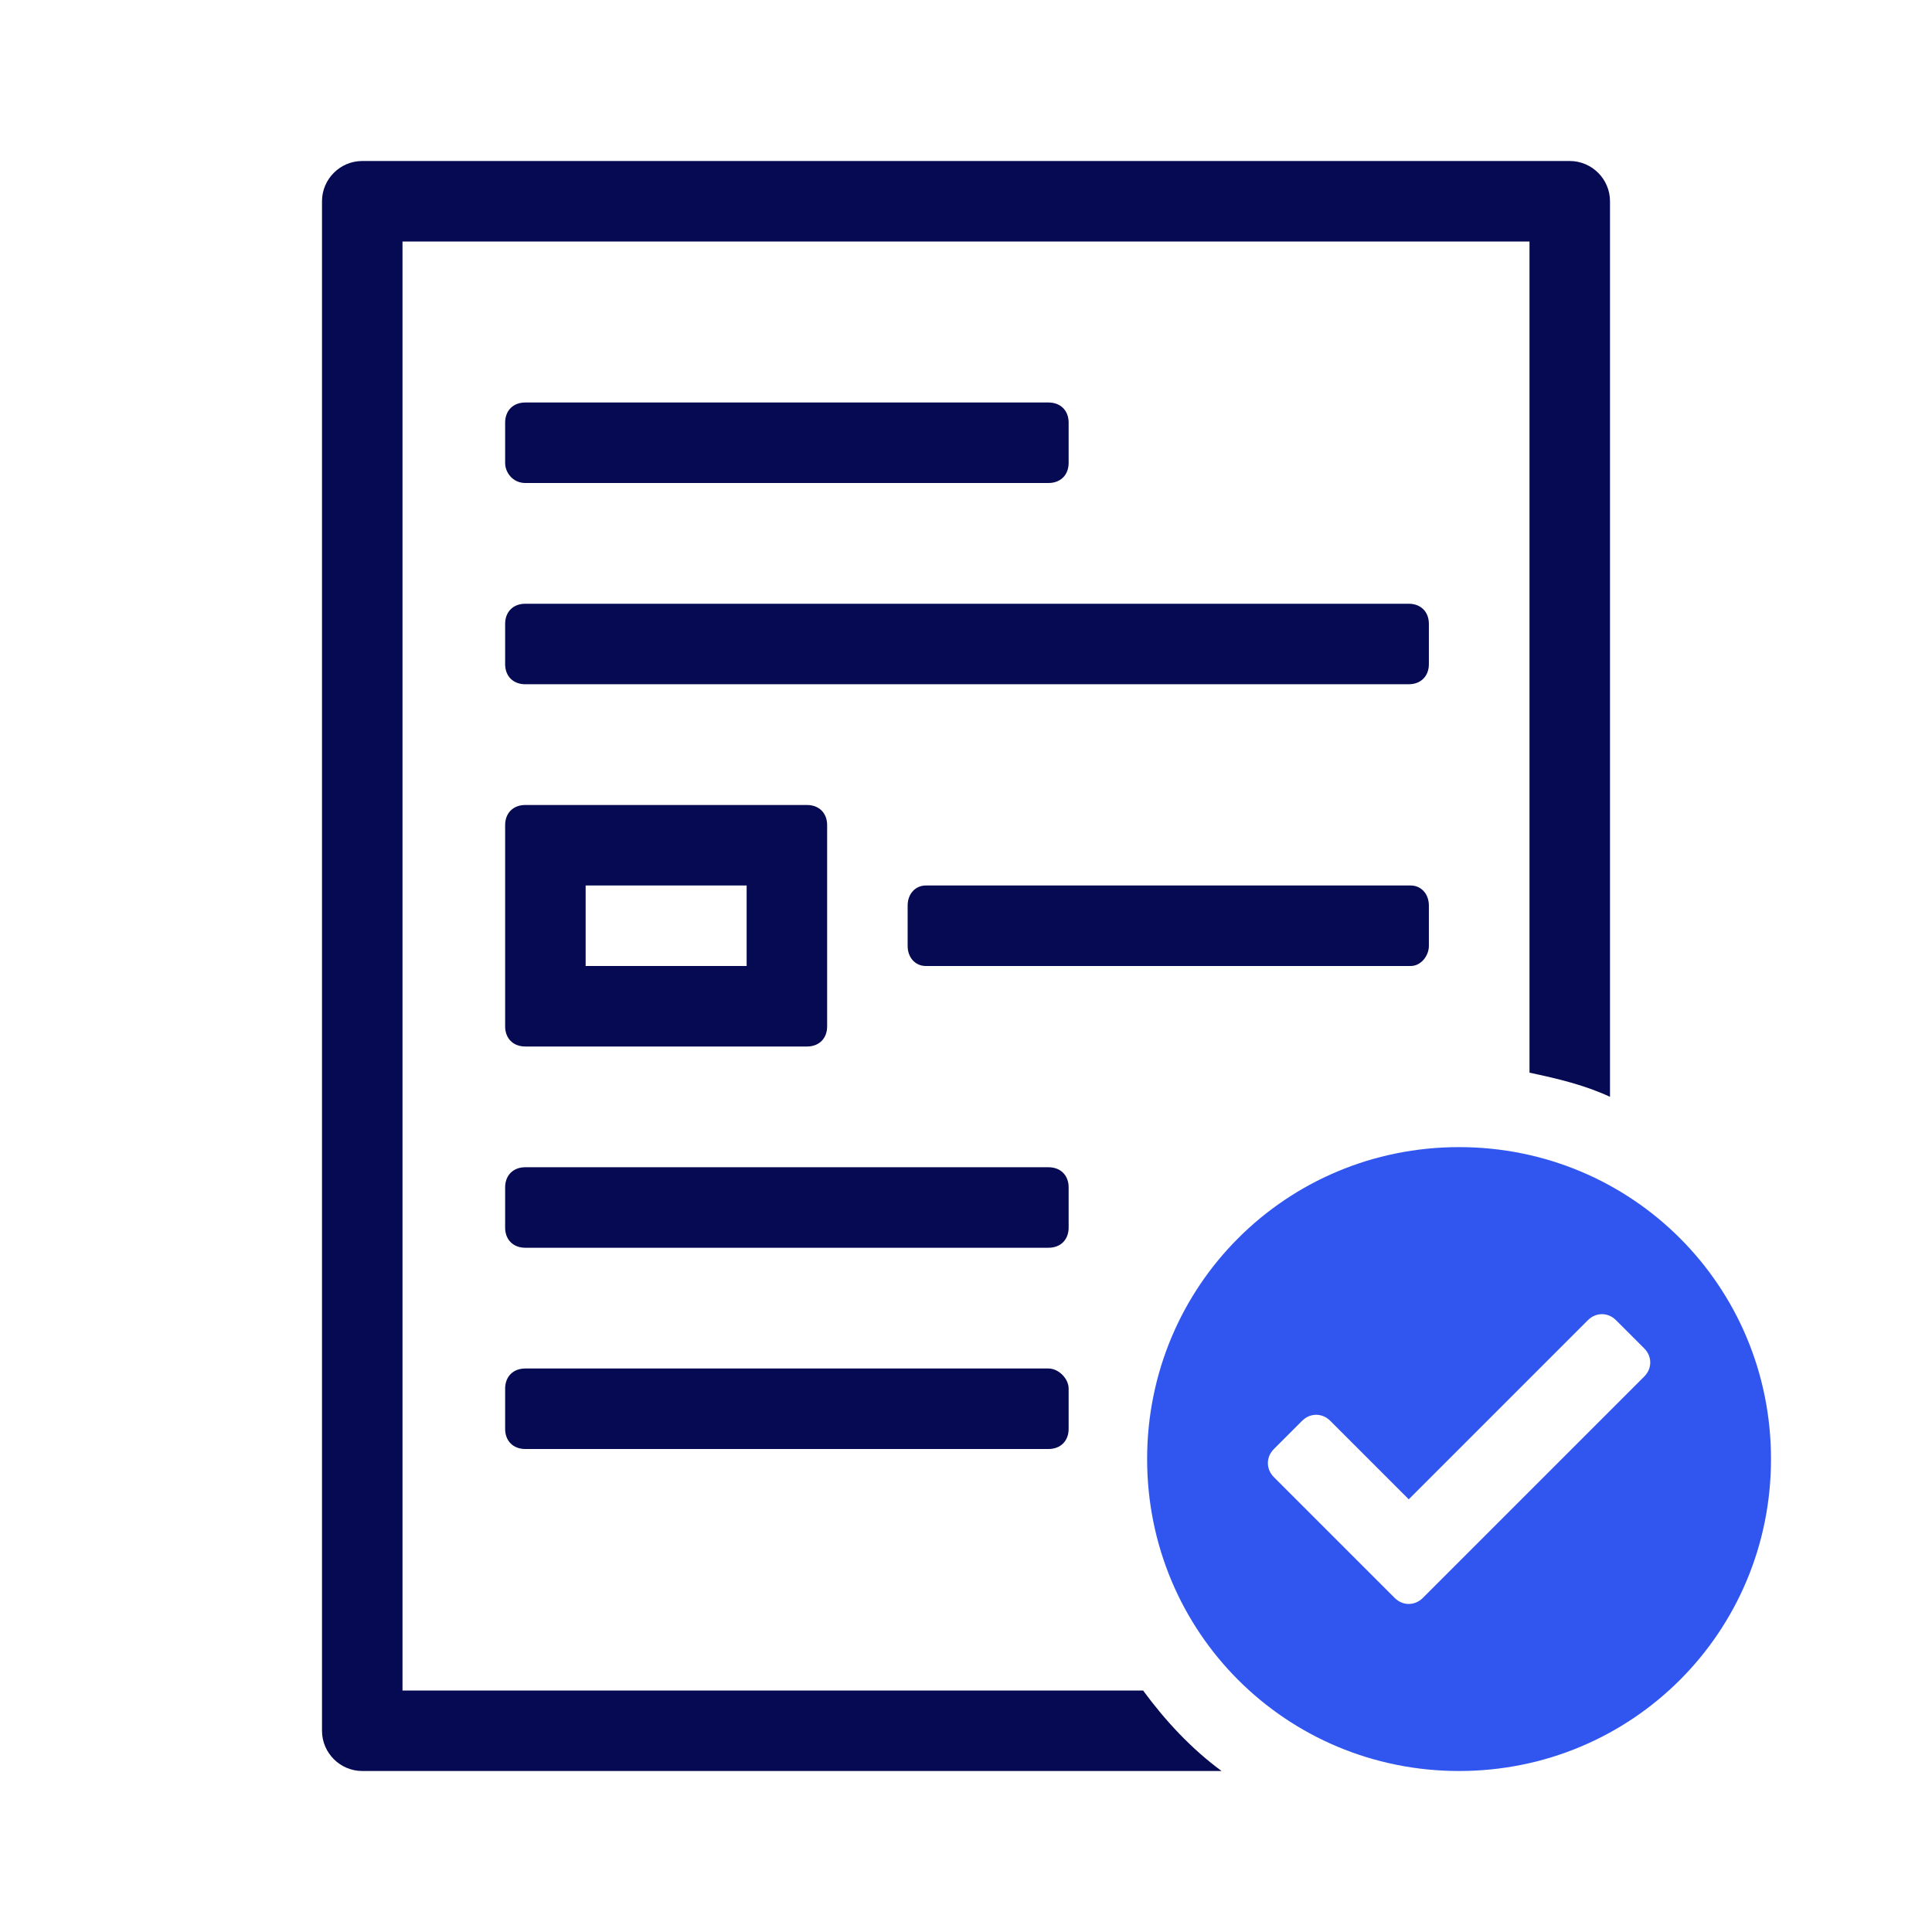
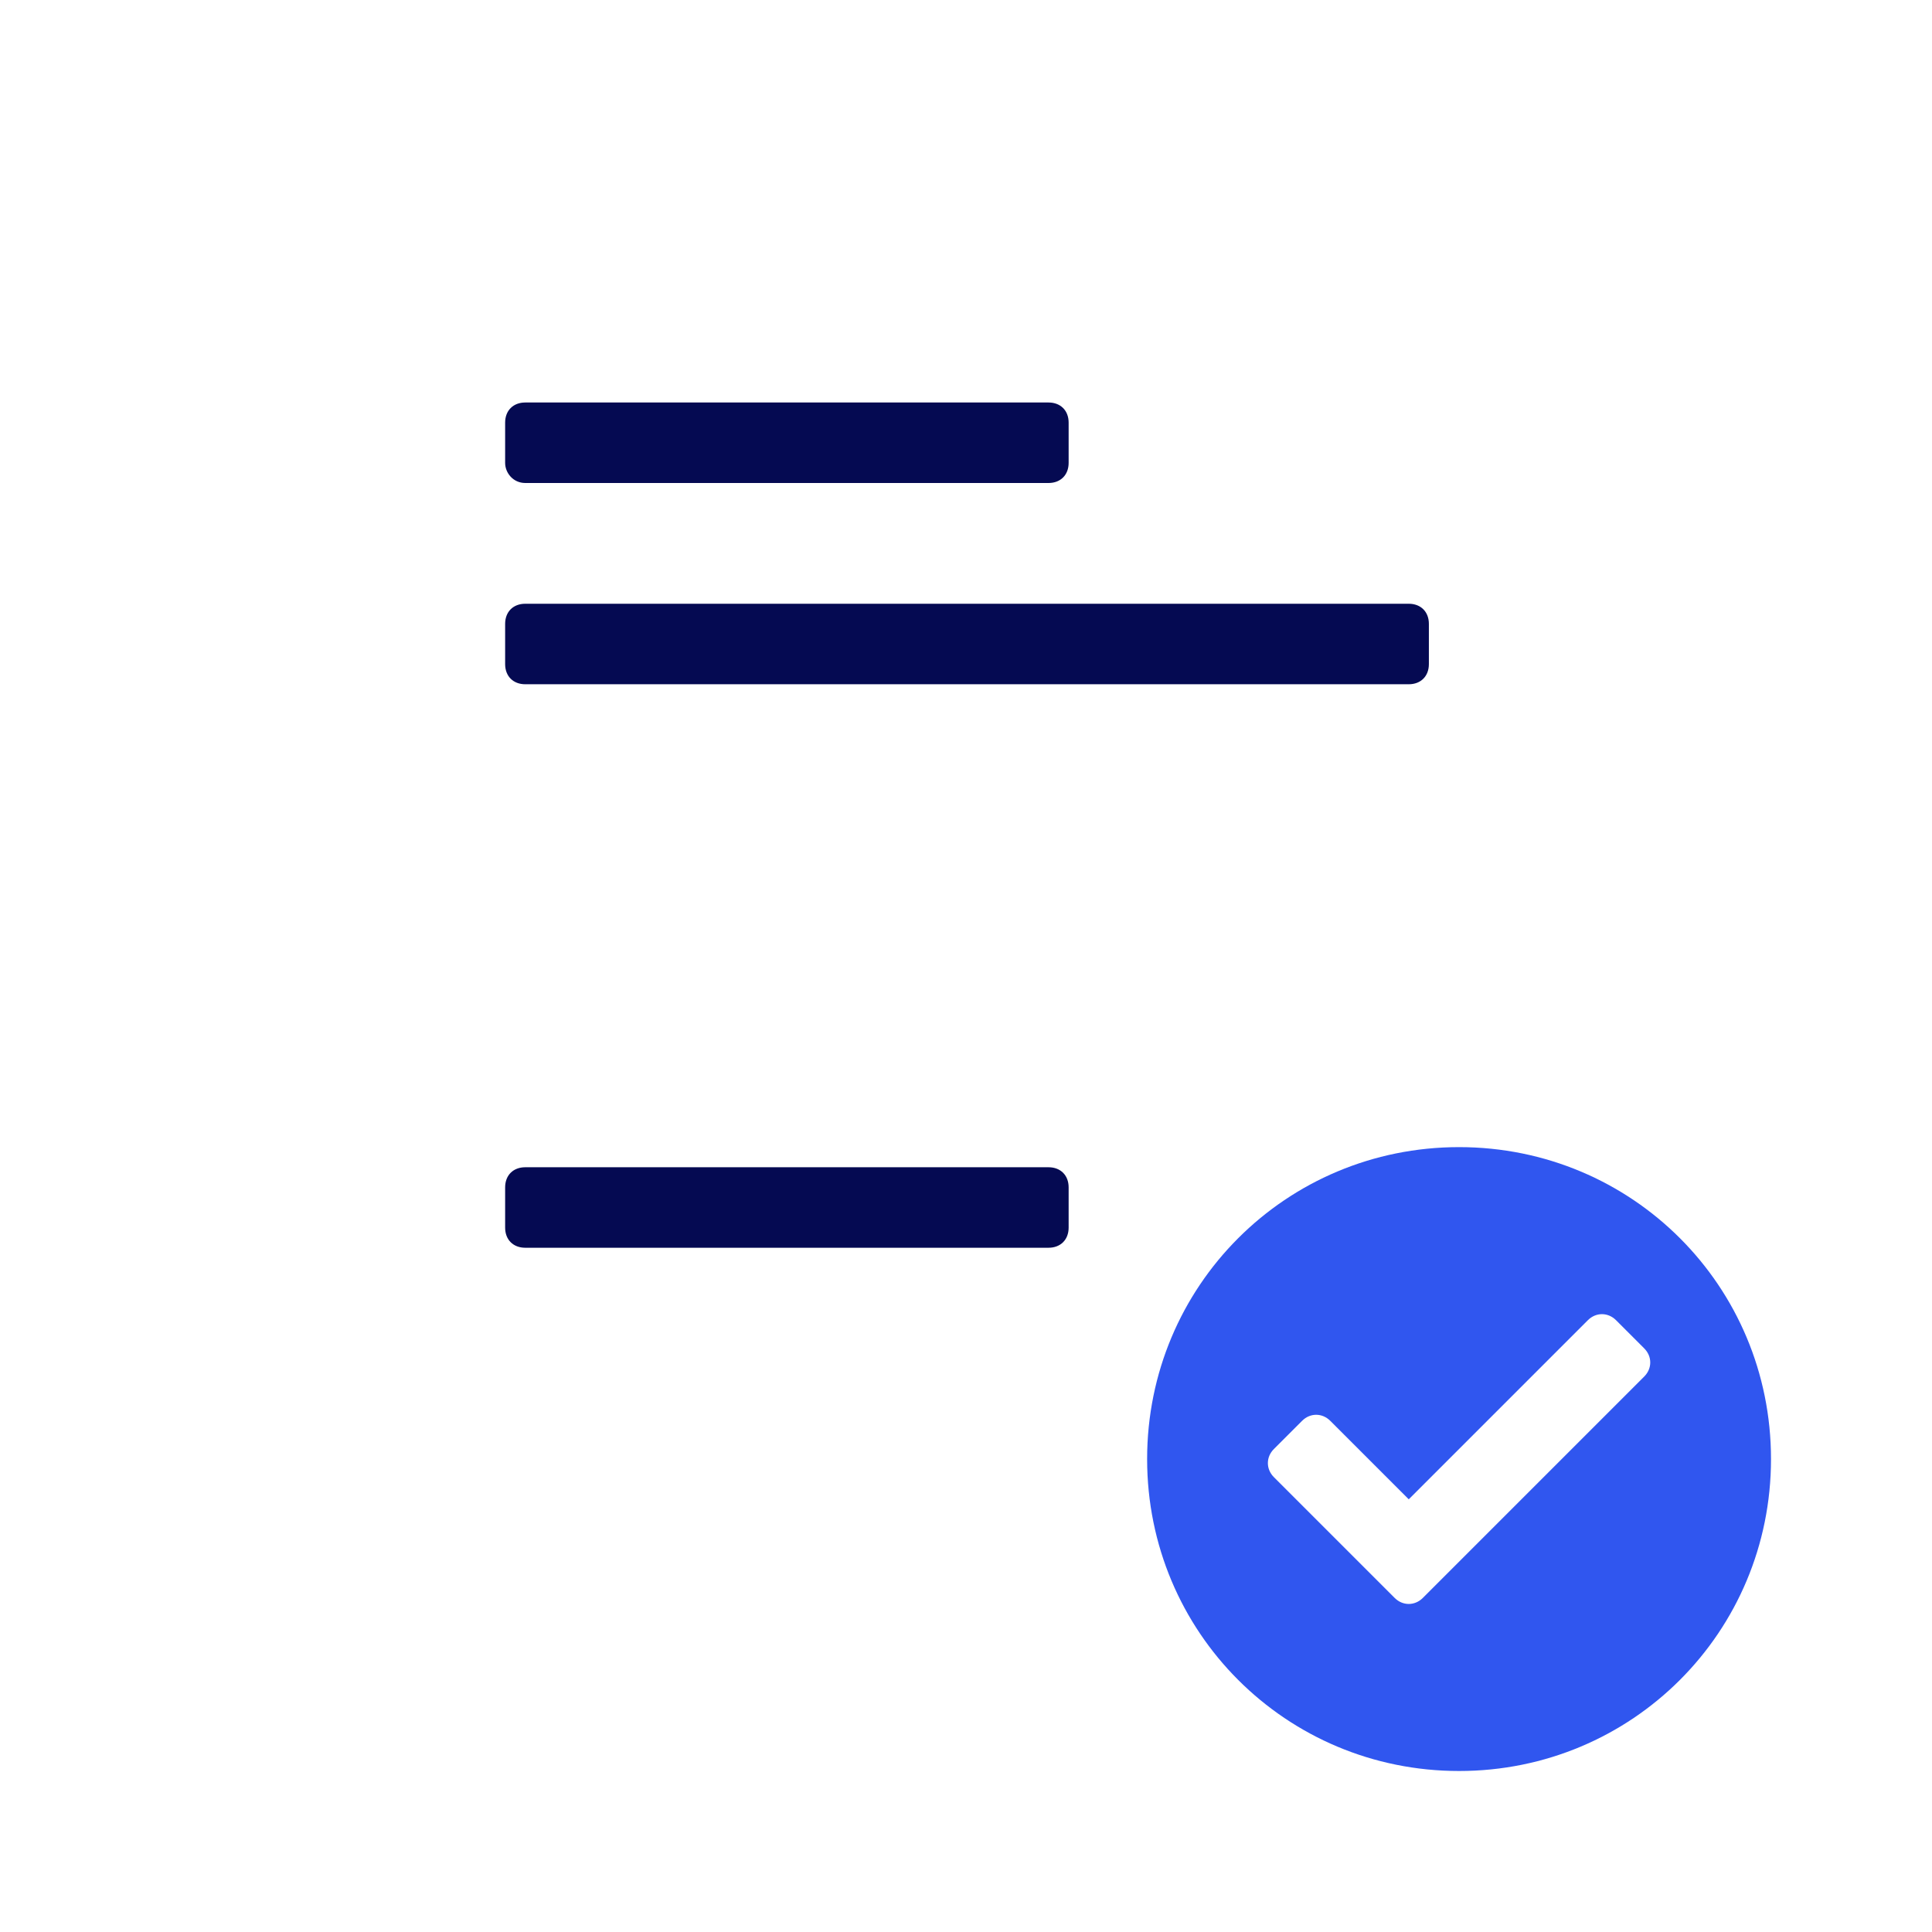
<svg xmlns="http://www.w3.org/2000/svg" version="1.1" id="Layer_1" x="0px" y="0px" viewBox="0 0 96 96" style="enable-background:new 0 0 96 96;" xml:space="preserve">
  <style type="text/css">
	.st0{fill:#050A52;}
	.st1{fill:#3056EF;}
</style>
  <g>
-     <path class="st0" d="M56.8,84H20V12h56v41.3c1.4,0.3,2.7,0.6,4,1.2V10c0-1.1-0.9-2-2-2H18c-1.1,0-2,0.9-2,2v76c0,1.1,0.9,2,2,2   h42.7C59.2,86.9,57.9,85.5,56.8,84z" />
    <path class="st1" d="M72.5,57C63.9,57,57,63.9,57,72.5S63.9,88,72.5,88S88,81.1,88,72.5S81.1,57,72.5,57z M81.7,68.4l-11,11   c-0.4,0.4-1,0.4-1.4,0l-6-6c-0.4-0.4-0.4-1,0-1.4l1.4-1.4c0.4-0.4,1-0.4,1.4,0l3.9,3.9l8.9-8.9c0.4-0.4,1-0.4,1.4,0l1.4,1.4   C82.1,67.4,82.1,68,81.7,68.4z" />
-     <path class="st0" d="M26.1,40c-0.6,0-1,0.4-1,1v10c0,0.6,0.4,1,1,1h14c0.6,0,1-0.4,1-1V41c0-0.6-0.4-1-1-1H26.1z M37.1,48h-8v-4h8   V48z" />
    <path class="st0" d="M53.1,59c0-0.6-0.4-1-1-1h-26c-0.6,0-1,0.4-1,1v2c0,0.6,0.4,1,1,1h26c0.6,0,1-0.4,1-1V59z" />
-     <path class="st0" d="M71,47v-2c0-0.6-0.4-1-0.9-1H46c-0.5,0-0.9,0.4-0.9,1v2c0,0.6,0.4,1,0.9,1h24.1C70.6,48,71,47.5,71,47z" />
    <path class="st0" d="M26.1,24h26c0.6,0,1-0.4,1-1v-2c0-0.6-0.4-1-1-1h-26c-0.6,0-1,0.4-1,1v2C25.1,23.5,25.5,24,26.1,24z" />
    <path class="st0" d="M25.1,33c0,0.6,0.4,1,1,1H70c0.6,0,1-0.4,1-1v-2c0-0.6-0.4-1-1-1H26.1c-0.6,0-1,0.4-1,1V33z" />
-     <path class="st0" d="M52.1,68h-26c-0.6,0-1,0.4-1,1v2c0,0.6,0.4,1,1,1h26c0.6,0,1-0.4,1-1v-2C53.1,68.5,52.6,68,52.1,68z" />
  </g>
</svg>